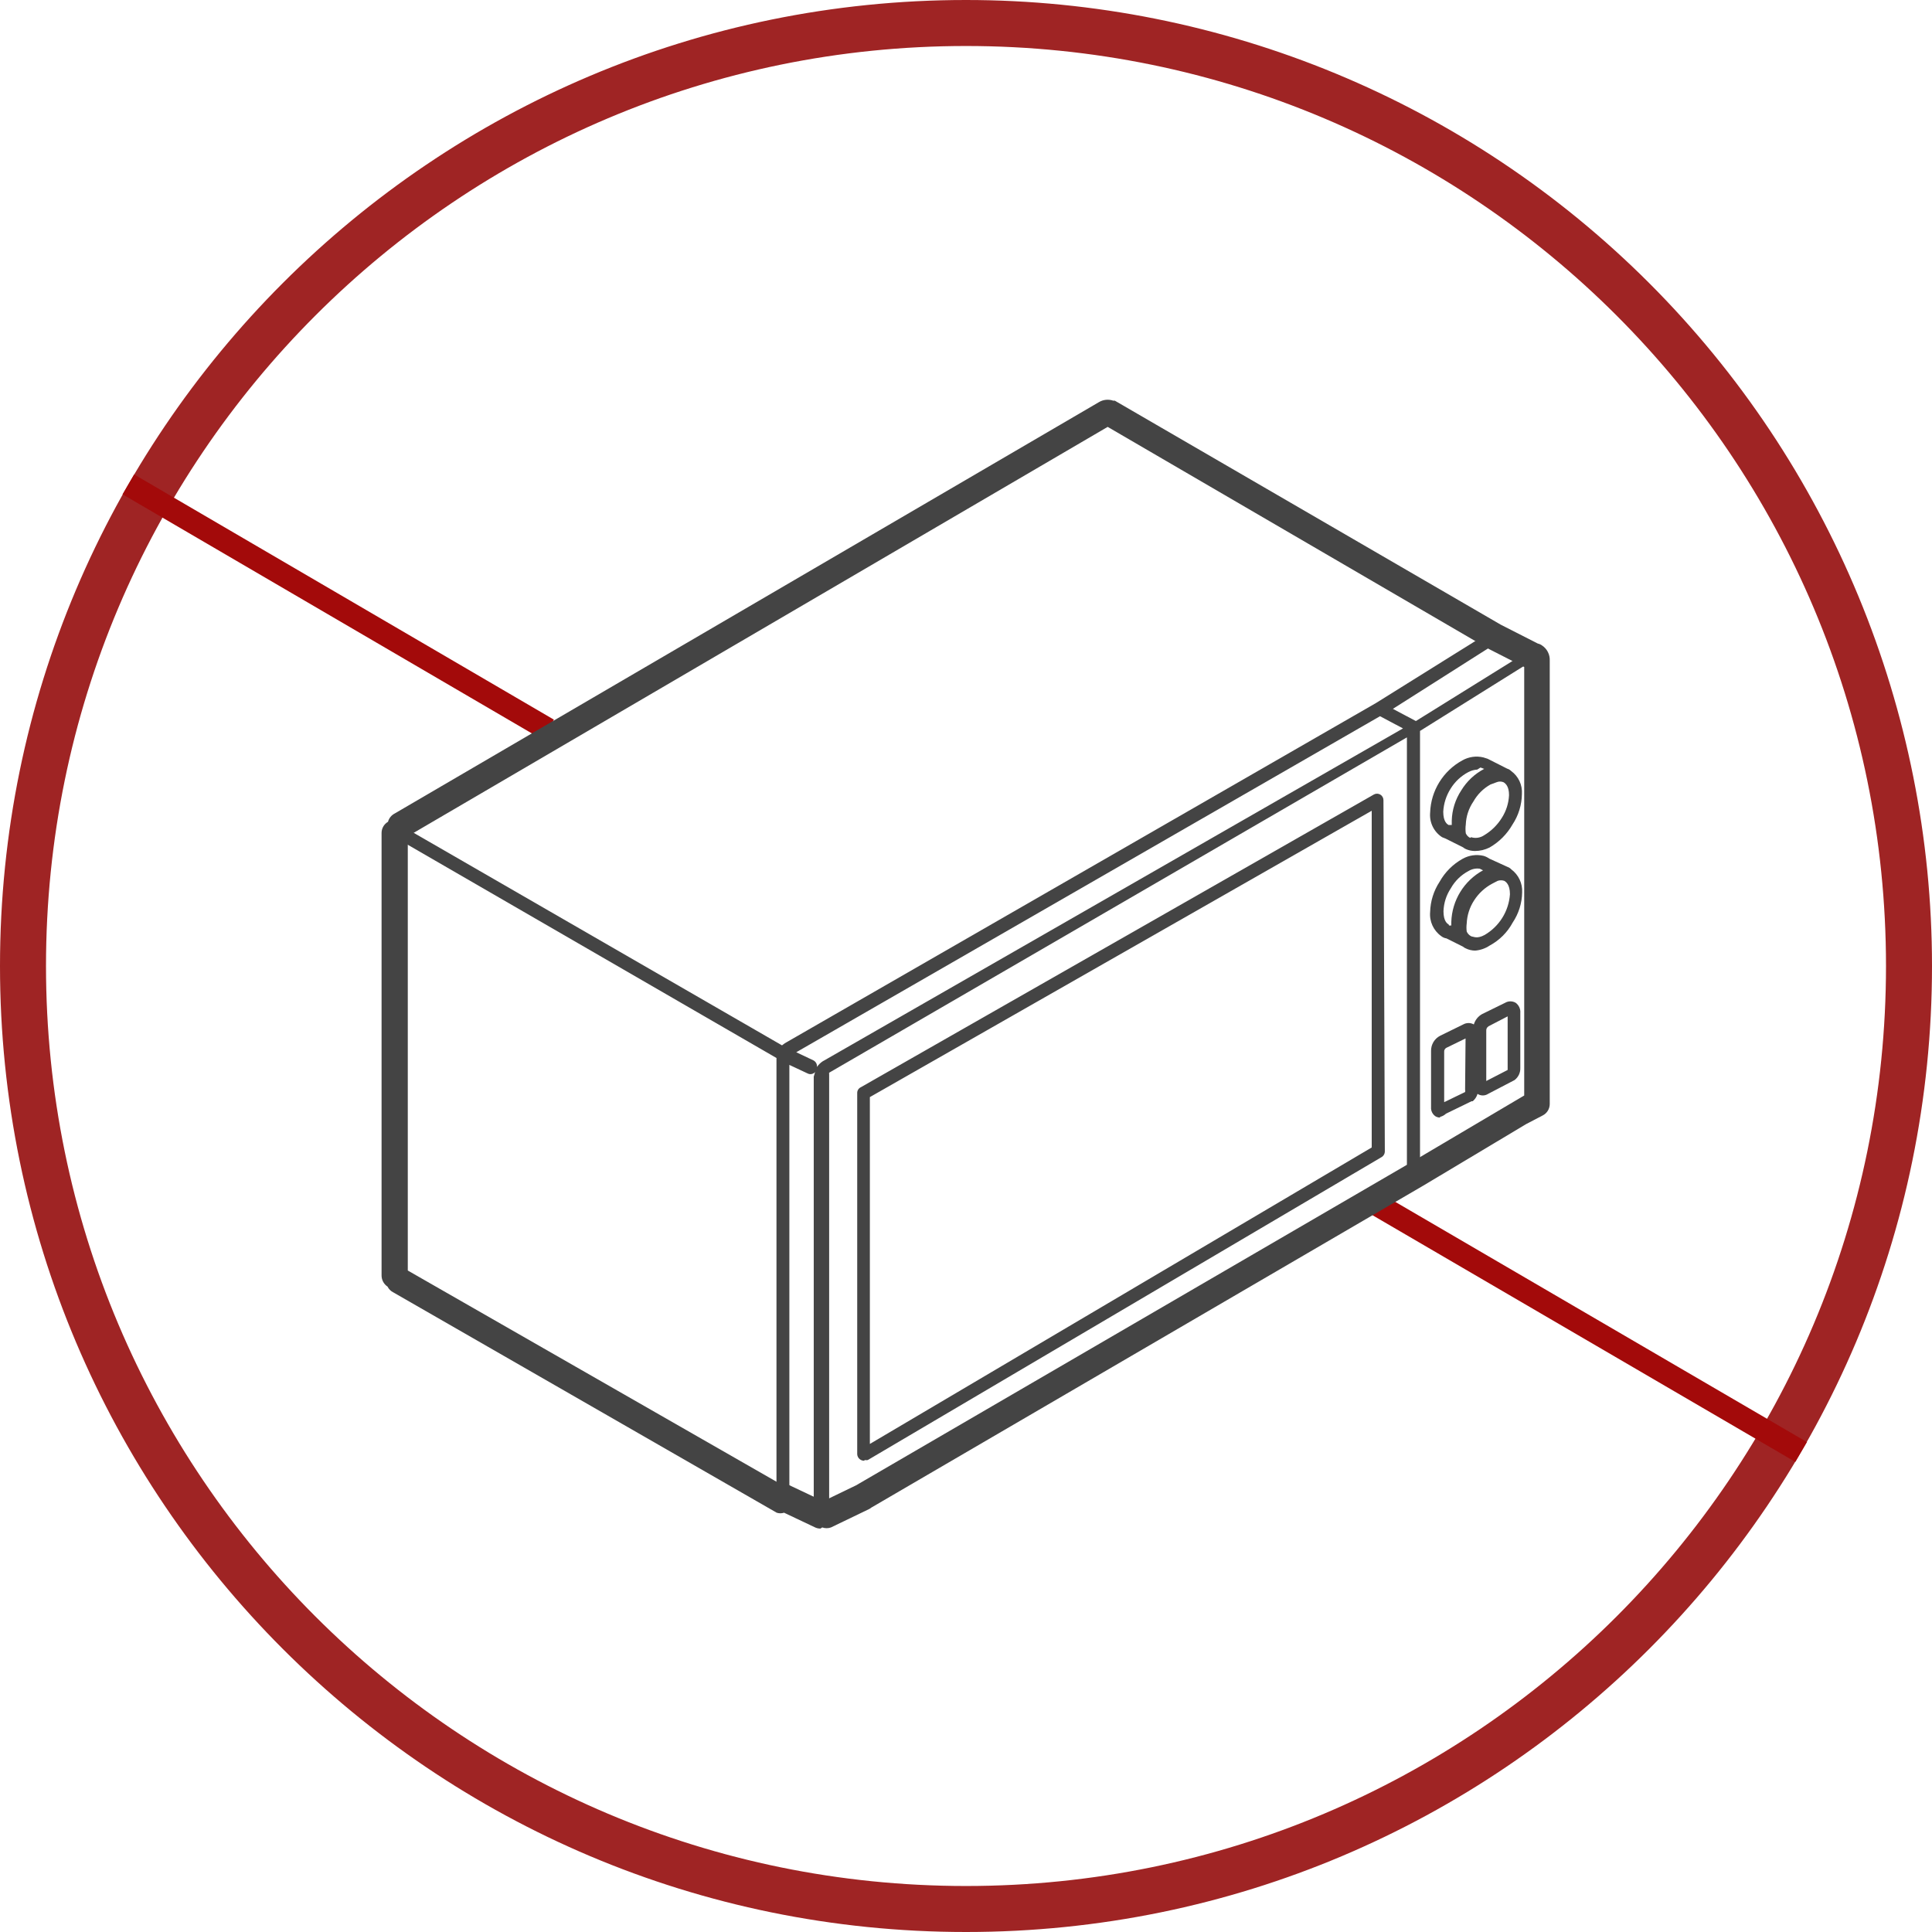
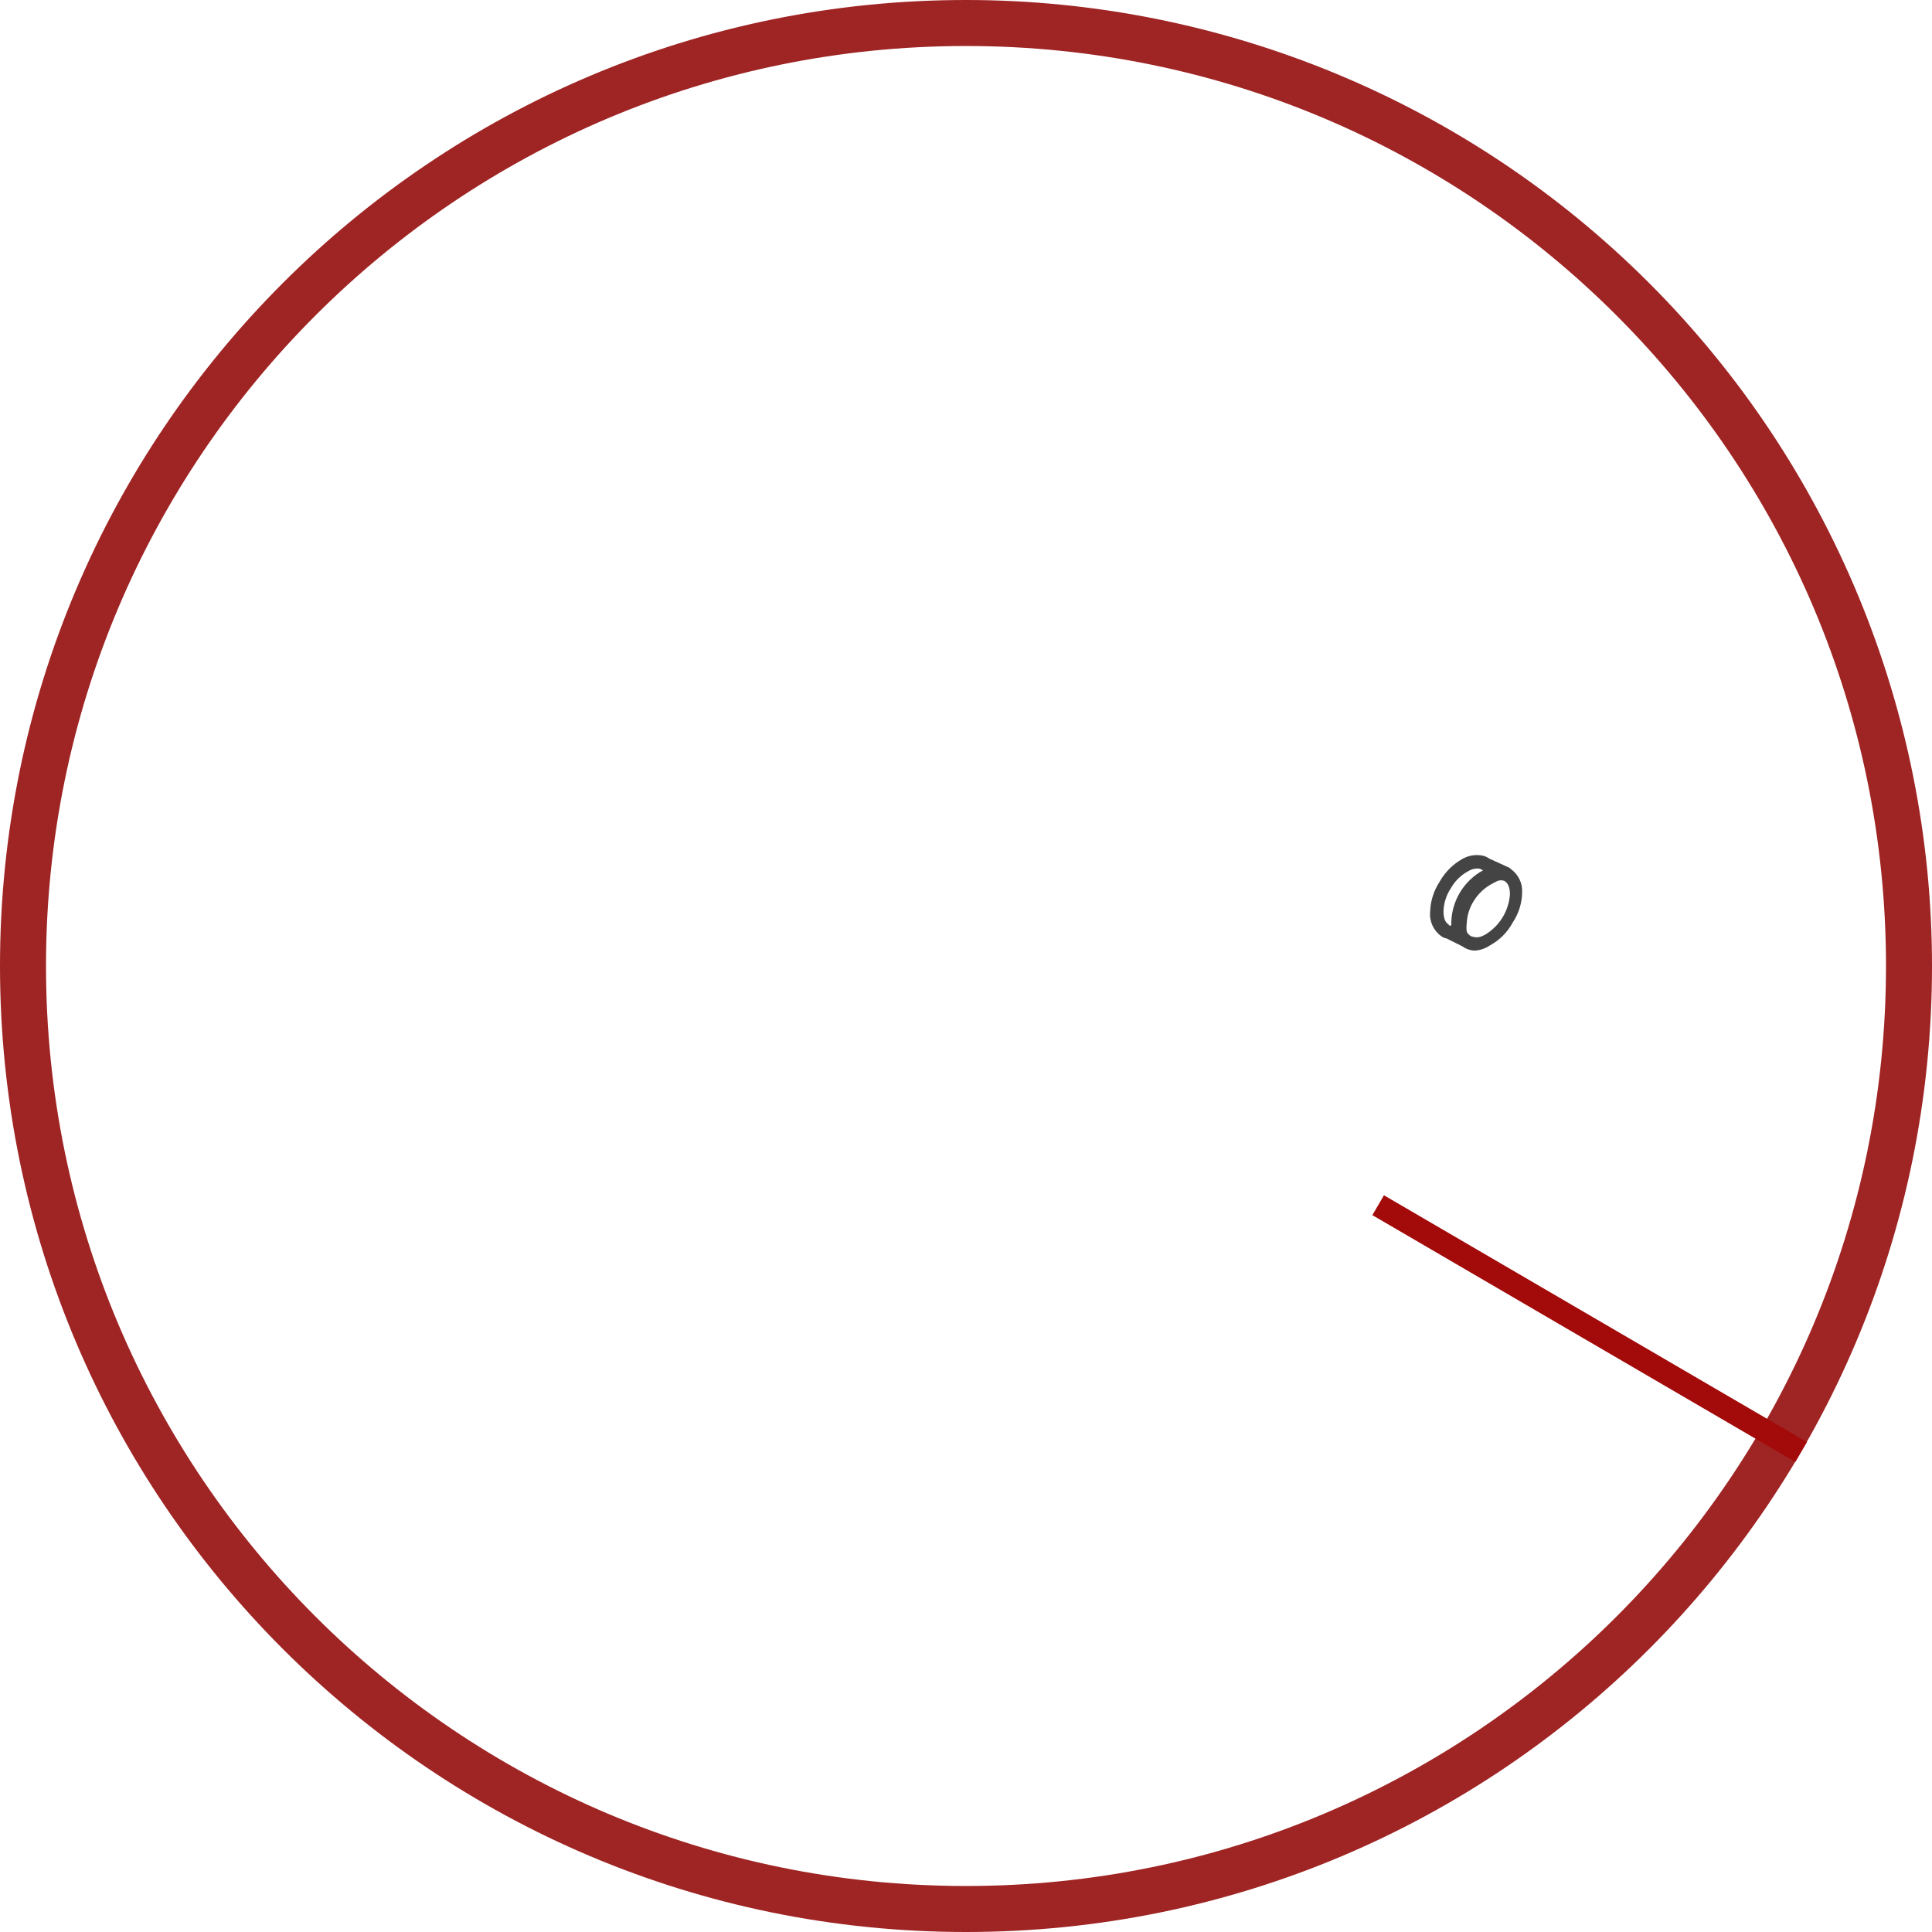
<svg xmlns="http://www.w3.org/2000/svg" width="84px" height="84px" viewBox="0 0 84 84">
  <title>776BBD4A-3E70-435F-80C5-BCE6A354263B</title>
  <desc>Created with sketchtool.</desc>
  <g id="Desktop" stroke="none" stroke-width="1" fill="none" fill-rule="evenodd">
    <g id="Vectors" transform="translate(-503, -453)">
      <g id="unacceptable2_icon-unacceptable-appliances" transform="translate(503, 453)">
        <g id="Layer_2">
-           <path d="M42,2 C64.091,2 82,19.909 82,42 C82,64.091 64.091,82 42,82 C19.909,82 2,64.091 2,42 C2,19.909 19.909,2 42,2 L42,2 Z M42,0 C18.804,0 0,18.804 0,42 C0,65.196 18.804,84 42,84 C65.196,84 84,65.196 84,42 C84,30.861 79.575,20.178 71.698,12.302 C63.822,4.425 53.139,0 42,0 Z" id="Shape" fill="#9F2424" fill-rule="nonzero" />
-           <line x1="5.58" y1="21.06" x2="23.83" y2="31.72" id="Path" stroke="#A30A0A" />
+           <path d="M42,2 C64.091,2 82,19.909 82,42 C82,64.091 64.091,82 42,82 C19.909,82 2,64.091 2,42 C2,19.909 19.909,2 42,2 Z M42,0 C18.804,0 0,18.804 0,42 C0,65.196 18.804,84 42,84 C65.196,84 84,65.196 84,42 C84,30.861 79.575,20.178 71.698,12.302 C63.822,4.425 53.139,0 42,0 Z" id="Shape" fill="#9F2424" fill-rule="nonzero" />
          <line x1="59.92" y1="52.4" x2="78.31" y2="63.13" id="Path" stroke="#A30A0A" />
        </g>
        <g id="Layer_3" transform="translate(16, 17)" fill="#444444" fill-rule="nonzero">
-           <path d="M19.67,49.46 C19.583,49.46 19.497,49.44 19.42,49.4 L18.09,48.77 C17.986,48.804 17.874,48.804 17.77,48.77 L1.1,39.19 C0.991,39.136 0.904,39.049 0.85,38.94 C0.689,38.833 0.591,38.653 0.59,38.46 L0.59,19.22 C0.588,19.018 0.695,18.831 0.87,18.73 C0.911,18.574 1.017,18.444 1.16,18.37 L31.77,0.49 C31.959,0.373 32.19,0.348 32.4,0.42 L32.47,0.42 L49.25,10.16 L49.25,10.16 L50.86,10.98 L50.86,10.98 C50.925,10.994 50.986,11.021 51.04,11.06 C51.265,11.206 51.395,11.462 51.38,11.73 L51.38,31 C51.38,31.212 51.26,31.405 51.07,31.5 L50.36,31.87 L45.88,34.55 L21.88,48.55 C21.847,48.579 21.81,48.603 21.77,48.62 L20.13,49.41 C20.007,49.455 19.873,49.455 19.75,49.41 L19.67,49.46 Z M18.05,47.56 C18.129,47.546 18.211,47.546 18.29,47.56 L19.79,48.27 L21.24,47.57 L21.34,47.51 L45.4,33.51 L50.27,30.63 L50.27,12 L48.74,11.22 L32.16,1.56 L1.73,19.36 L1.73,38.24 L18,47.56 L18.05,47.56 Z" id="Shape" />
-           <path d="M19.67,49.17 C19.594,49.173 19.52,49.144 19.466,49.092 C19.411,49.039 19.38,48.966 19.38,48.89 L19.38,29.89 C19.38,29.89 19.38,29.84 19.38,29.81 L19.44,29.61 L19.44,29.61 C19.357,29.704 19.221,29.729 19.11,29.67 L18.32,29.3 L18.32,48.3 C18.323,48.375 18.294,48.448 18.241,48.501 C18.188,48.554 18.115,48.583 18.04,48.58 C17.945,48.591 17.852,48.55 17.795,48.475 C17.737,48.399 17.724,48.298 17.76,48.21 L17.76,29 L1.49,19.59 C1.423,19.558 1.373,19.5 1.35,19.43 C1.28,19.494 1.181,19.517 1.09,19.49 C0.941,19.451 0.848,19.301 0.88,19.15 L0.88,19.04 C0.892,19.002 0.909,18.965 0.93,18.93 L1,18.85 C1.062,18.722 1.18,18.629 1.32,18.6 C1.393,18.582 1.47,18.594 1.534,18.634 C1.598,18.673 1.643,18.737 1.66,18.81 C1.68,18.893 1.661,18.981 1.61,19.05 C1.643,19.041 1.677,19.041 1.71,19.05 L18,28.45 L18.12,28.36 L43.82,13.57 L43.82,13.57 L48.82,10.45 C48.909,10.404 49.017,10.408 49.102,10.462 C49.186,10.517 49.236,10.612 49.232,10.712 C49.227,10.813 49.169,10.904 49.08,10.95 L44.56,13.82 L45.56,14.35 L50.29,11.41 C50.349,11.281 50.493,11.213 50.63,11.25 L50.71,11.25 L50.71,11.25 L50.71,11.25 C50.778,11.282 50.831,11.341 50.855,11.413 C50.88,11.484 50.874,11.563 50.84,11.63 C50.782,11.739 50.662,11.799 50.54,11.78 L45.74,14.78 L45.74,33.99 C45.735,34.146 45.606,34.27 45.45,34.27 L45.45,34.27 C45.298,34.265 45.175,34.142 45.17,33.99 L45.17,15.06 L20.05,29.64 C20.045,29.66 20.045,29.68 20.05,29.7 L20.05,29.88 L20.05,48.88 C20.06,48.977 20.019,49.072 19.941,49.132 C19.864,49.191 19.761,49.205 19.67,49.17 Z M18.62,28.75 L19.36,29.1 C19.469,29.154 19.533,29.269 19.52,29.39 C19.584,29.296 19.666,29.214 19.76,29.15 L45,14.67 L44,14.14 L18.62,28.75 Z M1.41,18.88 L1.47,19.09 L1.47,19.09 L1.41,18.88 Z M21.56,48.38 C21.486,48.377 21.415,48.349 21.36,48.3 C21.306,48.247 21.276,48.175 21.276,48.1 C21.276,48.025 21.306,47.953 21.36,47.9 C21.479,47.791 21.661,47.791 21.78,47.9 C21.833,47.951 21.863,48.021 21.863,48.095 C21.863,48.169 21.833,48.239 21.78,48.29 L21.78,48.29 C21.724,48.351 21.643,48.384 21.56,48.38 Z M21.56,46.51 L21.56,46.51 C21.406,46.505 21.28,46.384 21.27,46.23 L21.27,30.52 C21.269,30.412 21.332,30.314 21.43,30.27 L43.74,17.54 C43.827,17.494 43.932,17.498 44.016,17.549 C44.1,17.6 44.151,17.692 44.15,17.79 L44.21,33.06 C44.21,33.17 44.148,33.271 44.05,33.32 L21.73,46.48 C21.691,46.489 21.649,46.489 21.61,46.48 L21.61,46.48 L21.56,46.51 Z M21.82,45.6 L21.82,45.78 L43.64,32.89 L43.64,18.25 L21.82,30.7 L21.82,45.6 Z M1.36,39 C1.285,39.002 1.213,38.973 1.16,38.92 C0.975,38.863 0.857,38.682 0.88,38.49 C0.88,38.335 1.005,38.21 1.16,38.21 L1.16,38.21 C1.286,38.206 1.397,38.289 1.43,38.41 C1.453,38.405 1.477,38.405 1.5,38.41 L1.56,38.47 C1.614,38.523 1.644,38.595 1.644,38.67 C1.644,38.745 1.614,38.817 1.56,38.87 C1.513,38.937 1.441,38.984 1.36,39 Z M46.61,31.59 C46.544,31.589 46.478,31.572 46.42,31.54 C46.285,31.453 46.209,31.3 46.22,31.14 L46.22,28.7 C46.213,28.418 46.368,28.157 46.62,28.03 L47.62,27.54 L47.62,27.54 C47.763,27.46 47.937,27.46 48.08,27.54 L48.08,27.54 C48.136,27.349 48.266,27.187 48.44,27.09 L48.44,27.09 L49.44,26.6 C49.582,26.516 49.758,26.516 49.9,26.6 C50.041,26.704 50.117,26.875 50.1,27.05 L50.1,29.43 C50.109,29.637 50.015,29.835 49.85,29.96 L48.7,30.56 C48.56,30.651 48.38,30.651 48.24,30.56 L48.24,30.56 C48.204,30.686 48.131,30.797 48.03,30.88 L47.98,30.88 L46.87,31.42 C46.797,31.489 46.708,31.537 46.61,31.56 L46.61,31.59 Z M47.72,28.15 L46.88,28.56 C46.82,28.595 46.785,28.661 46.79,28.73 L46.79,30.92 L47.7,30.48 C47.709,30.444 47.709,30.406 47.7,30.37 L47.72,28.15 Z M48.72,27.62 C48.651,27.662 48.612,27.74 48.62,27.82 L48.62,30 L49.55,29.52 C49.55,29.52 49.55,29.52 49.55,29.46 L49.55,27.19 L48.72,27.62 Z M47.86,28.07 L47.86,28.07 L47.72,27.82 L47.86,28.07 Z" id="Shape" />
          <path d="M48.14,24.33 C47.994,24.33 47.85,24.296 47.72,24.23 C47.68,24.213 47.643,24.189 47.61,24.16 L46.89,23.8 C46.806,23.788 46.726,23.753 46.66,23.7 C46.325,23.46 46.142,23.06 46.18,22.65 C46.192,22.184 46.334,21.73 46.59,21.34 C46.824,20.92 47.17,20.574 47.59,20.34 C47.866,20.185 48.191,20.138 48.5,20.21 C48.589,20.236 48.674,20.276 48.75,20.33 L49.54,20.69 C49.605,20.712 49.663,20.75 49.71,20.8 C50.024,21.034 50.201,21.409 50.18,21.8 C50.173,22.267 50.03,22.722 49.77,23.11 C49.542,23.534 49.194,23.882 48.77,24.11 C48.582,24.236 48.365,24.312 48.14,24.33 Z M48,23.72 C48.07,23.72 48.22,23.83 48.55,23.65 C49.187,23.278 49.599,22.616 49.65,21.88 C49.65,21.45 49.47,21.34 49.41,21.3 L49.41,21.3 L49.41,21.3 C49.313,21.265 49.207,21.265 49.11,21.3 L48.88,21.42 C48.558,21.591 48.286,21.843 48.09,22.15 C47.896,22.449 47.786,22.794 47.77,23.15 C47.755,23.266 47.755,23.384 47.77,23.5 C47.806,23.585 47.87,23.655 47.95,23.7 L48,23.72 Z M47,23.24 L47.1,23.24 L47.1,23.24 C47.1,23.19 47.1,23.14 47.1,23.09 C47.127,22.148 47.653,21.291 48.48,20.84 L48.48,20.84 L48.34,20.77 C48.17,20.745 47.997,20.781 47.85,20.87 C47.526,21.041 47.259,21.301 47.08,21.62 C46.883,21.917 46.772,22.263 46.76,22.62 C46.76,23.06 46.93,23.16 46.99,23.2 L47,23.24 Z" id="Shape" />
-           <path d="M48.13,20 C47.996,20 47.863,19.973 47.74,19.92 C47.693,19.9 47.649,19.873 47.61,19.84 L46.85,19.46 L46.7,19.4 C46.341,19.168 46.141,18.756 46.18,18.33 C46.212,17.379 46.745,16.516 47.58,16.06 C47.856,15.904 48.181,15.857 48.49,15.93 L48.68,15.99 L49.53,16.42 C49.594,16.439 49.653,16.473 49.7,16.52 C50.019,16.75 50.196,17.128 50.17,17.52 C50.164,17.994 50.022,18.455 49.76,18.85 C49.522,19.267 49.177,19.612 48.76,19.85 C48.564,19.948 48.349,19.999 48.13,20 Z M47.96,19.4 C48.149,19.459 48.355,19.429 48.52,19.32 C48.833,19.135 49.097,18.878 49.29,18.57 C49.484,18.271 49.594,17.926 49.61,17.57 C49.61,17.2 49.47,17.07 49.37,17.01 L49.37,17.01 L49.37,17.01 C49.274,16.97 49.166,16.97 49.07,17.01 L48.8,17.11 C48.49,17.284 48.234,17.54 48.06,17.85 C47.858,18.146 47.744,18.492 47.73,18.85 C47.713,18.976 47.713,19.104 47.73,19.23 C47.768,19.317 47.835,19.388 47.92,19.43 L47.92,19.43 L47.96,19.4 Z M48.23,16.46 C48.093,16.468 47.96,16.505 47.84,16.57 C47.524,16.737 47.258,16.985 47.07,17.29 C46.88,17.59 46.769,17.935 46.75,18.29 C46.75,18.73 46.92,18.83 46.98,18.87 L47.06,18.87 L47.12,18.87 C47.12,18.81 47.12,18.75 47.12,18.68 C47.132,18.214 47.274,17.76 47.53,17.37 C47.771,16.971 48.117,16.646 48.53,16.43 L48.37,16.37 L48.23,16.46 Z" id="Shape" />
        </g>
      </g>
    </g>
  </g>
</svg>